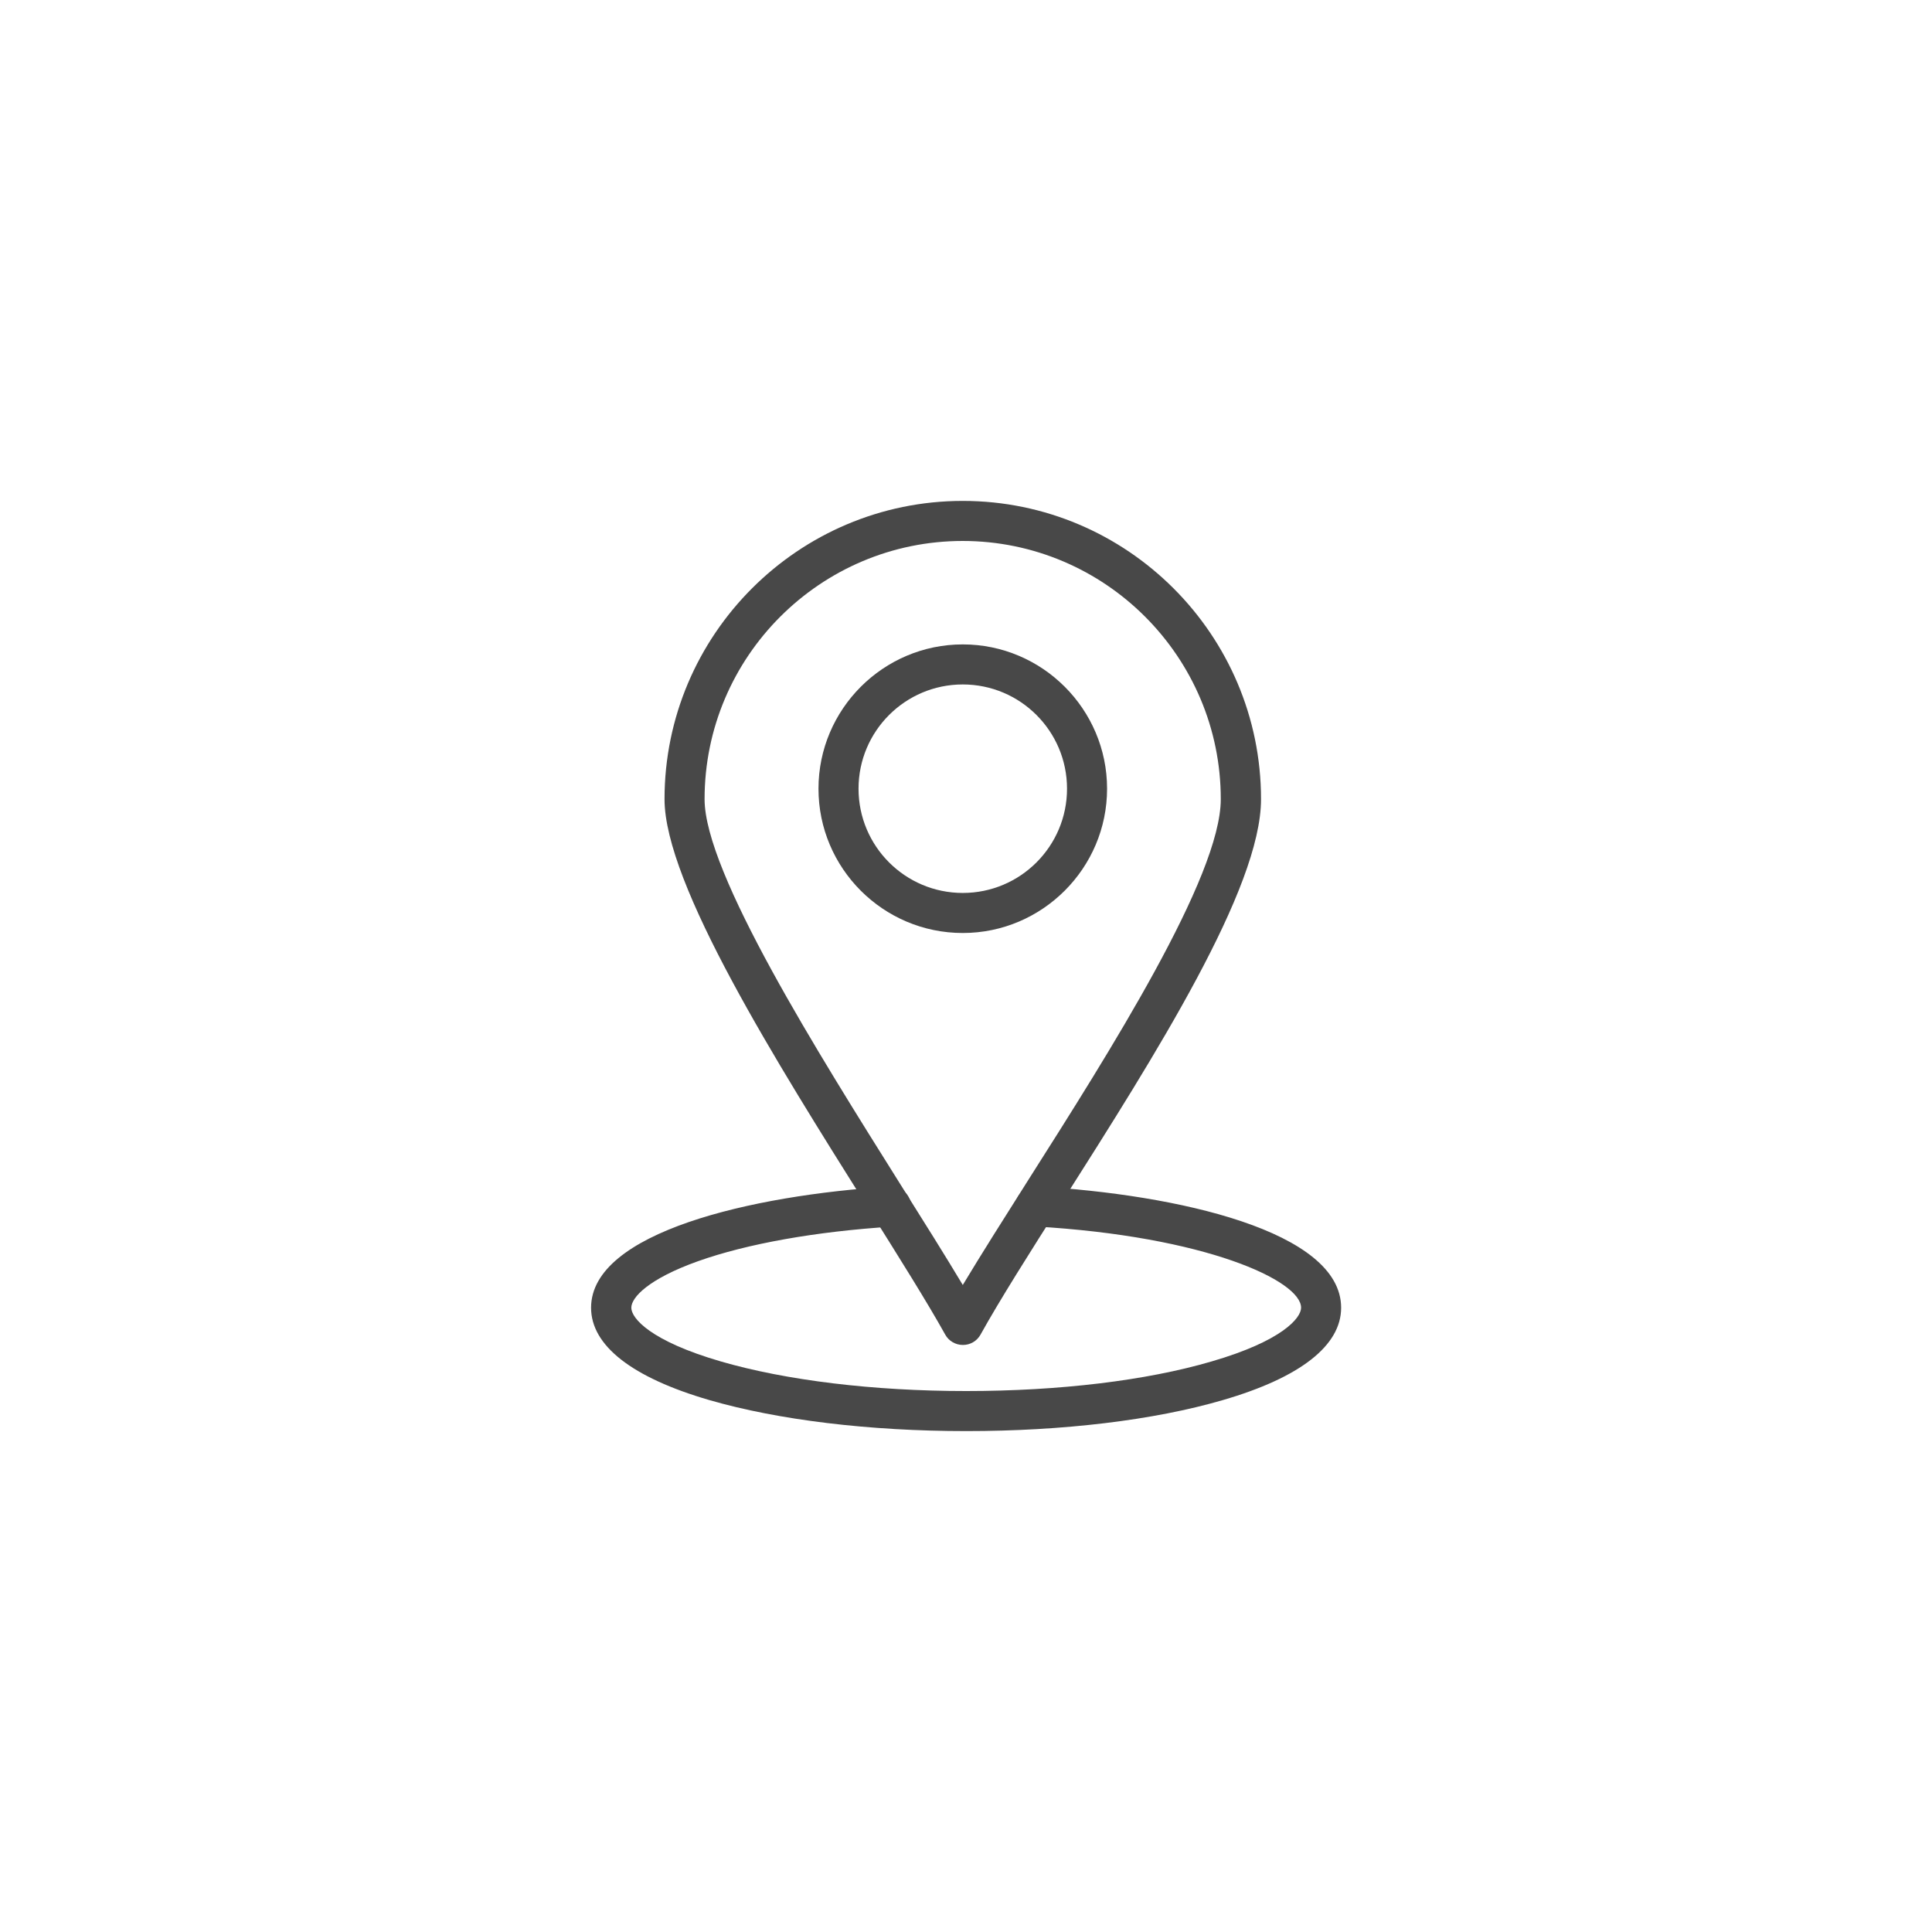
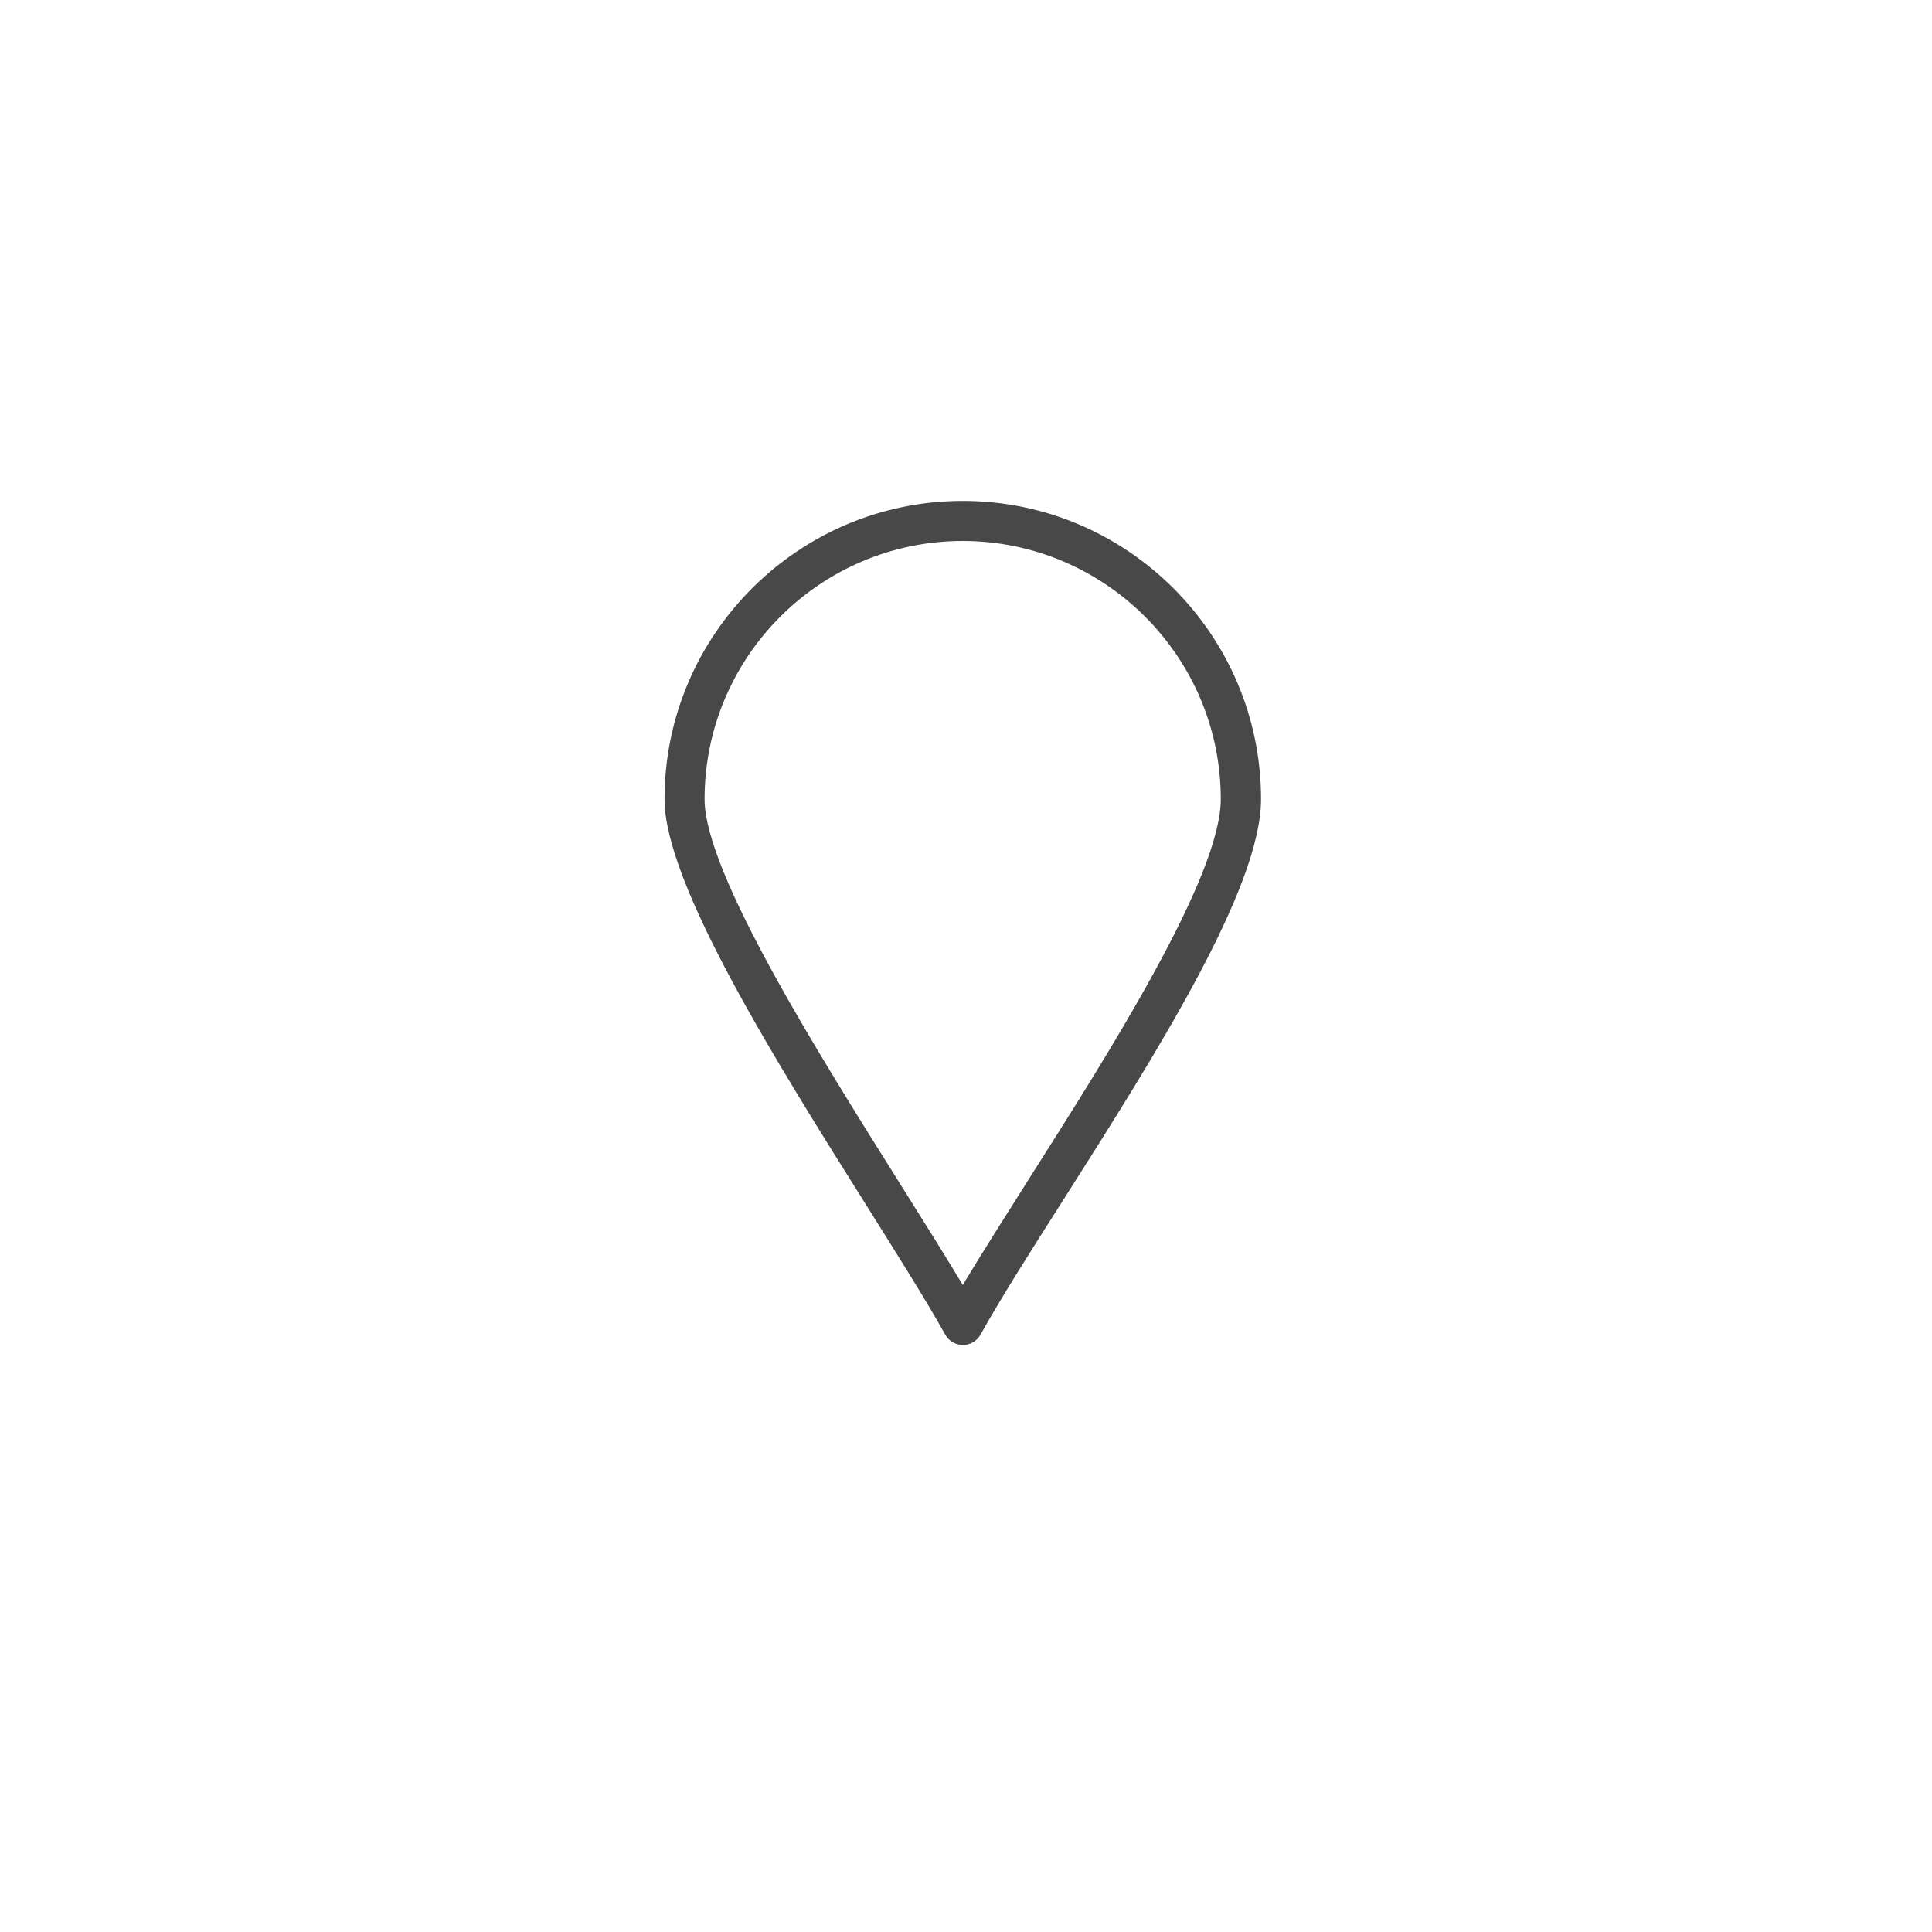
<svg xmlns="http://www.w3.org/2000/svg" id="b" width="96" height="96" viewBox="0 0 96 96">
  <g id="c">
-     <path d="m48,71.11c-4.8,0-9.33-.55-12.75-1.54-3.85-1.12-5.88-2.71-5.88-4.59,0-3.75,7.99-5.59,14.84-6.02.55-.04,1.02.38,1.06.93s-.38,1.02-.93,1.06c-3.79.24-7.22.85-9.66,1.72-2.44.87-3.31,1.79-3.31,2.31s.94,1.65,4.45,2.67c3.24.94,7.57,1.47,12.19,1.47s8.95-.52,12.19-1.47c3.51-1.02,4.45-2.16,4.45-2.67,0-1.34-4.72-3.55-13.25-4.04-.55-.03-.97-.5-.94-1.05.03-.55.5-.97,1.05-.94,6.98.4,15.13,2.22,15.13,6.03,0,1.88-2.03,3.47-5.88,4.59-3.42,1-7.95,1.54-12.75,1.54h0Z" fill="#484848" stroke-width="0" />
    <path d="m47.84,66.83c-.36,0-.7-.2-.87-.51-.9-1.62-2.29-3.83-3.89-6.38-4.48-7.13-10.06-16-10.06-20.23,0-8.17,6.65-14.82,14.82-14.82s14.82,6.65,14.82,14.82c0,4.44-5.25,12.71-9.88,20-1.6,2.51-3.1,4.88-4.06,6.61-.18.32-.51.51-.87.51h0Zm0-39.95c-7.07,0-12.83,5.75-12.83,12.83,0,3.66,5.64,12.62,9.75,19.17,1.17,1.86,2.23,3.55,3.08,4.97.92-1.53,2.06-3.33,3.25-5.21,4.04-6.36,9.57-15.07,9.57-18.93,0-7.07-5.75-12.83-12.83-12.83h0Z" fill="#484848" stroke-width="0" />
-     <path d="m47.84,46.36c-3.96,0-7.17-3.22-7.17-7.17s3.22-7.17,7.17-7.17,7.17,3.22,7.17,7.17-3.22,7.17-7.17,7.17h0Zm0-12.35c-2.86,0-5.18,2.32-5.18,5.18s2.32,5.18,5.18,5.18,5.18-2.32,5.18-5.18-2.32-5.18-5.18-5.18h0Z" fill="#484848" stroke-width="0" />
  </g>
</svg>